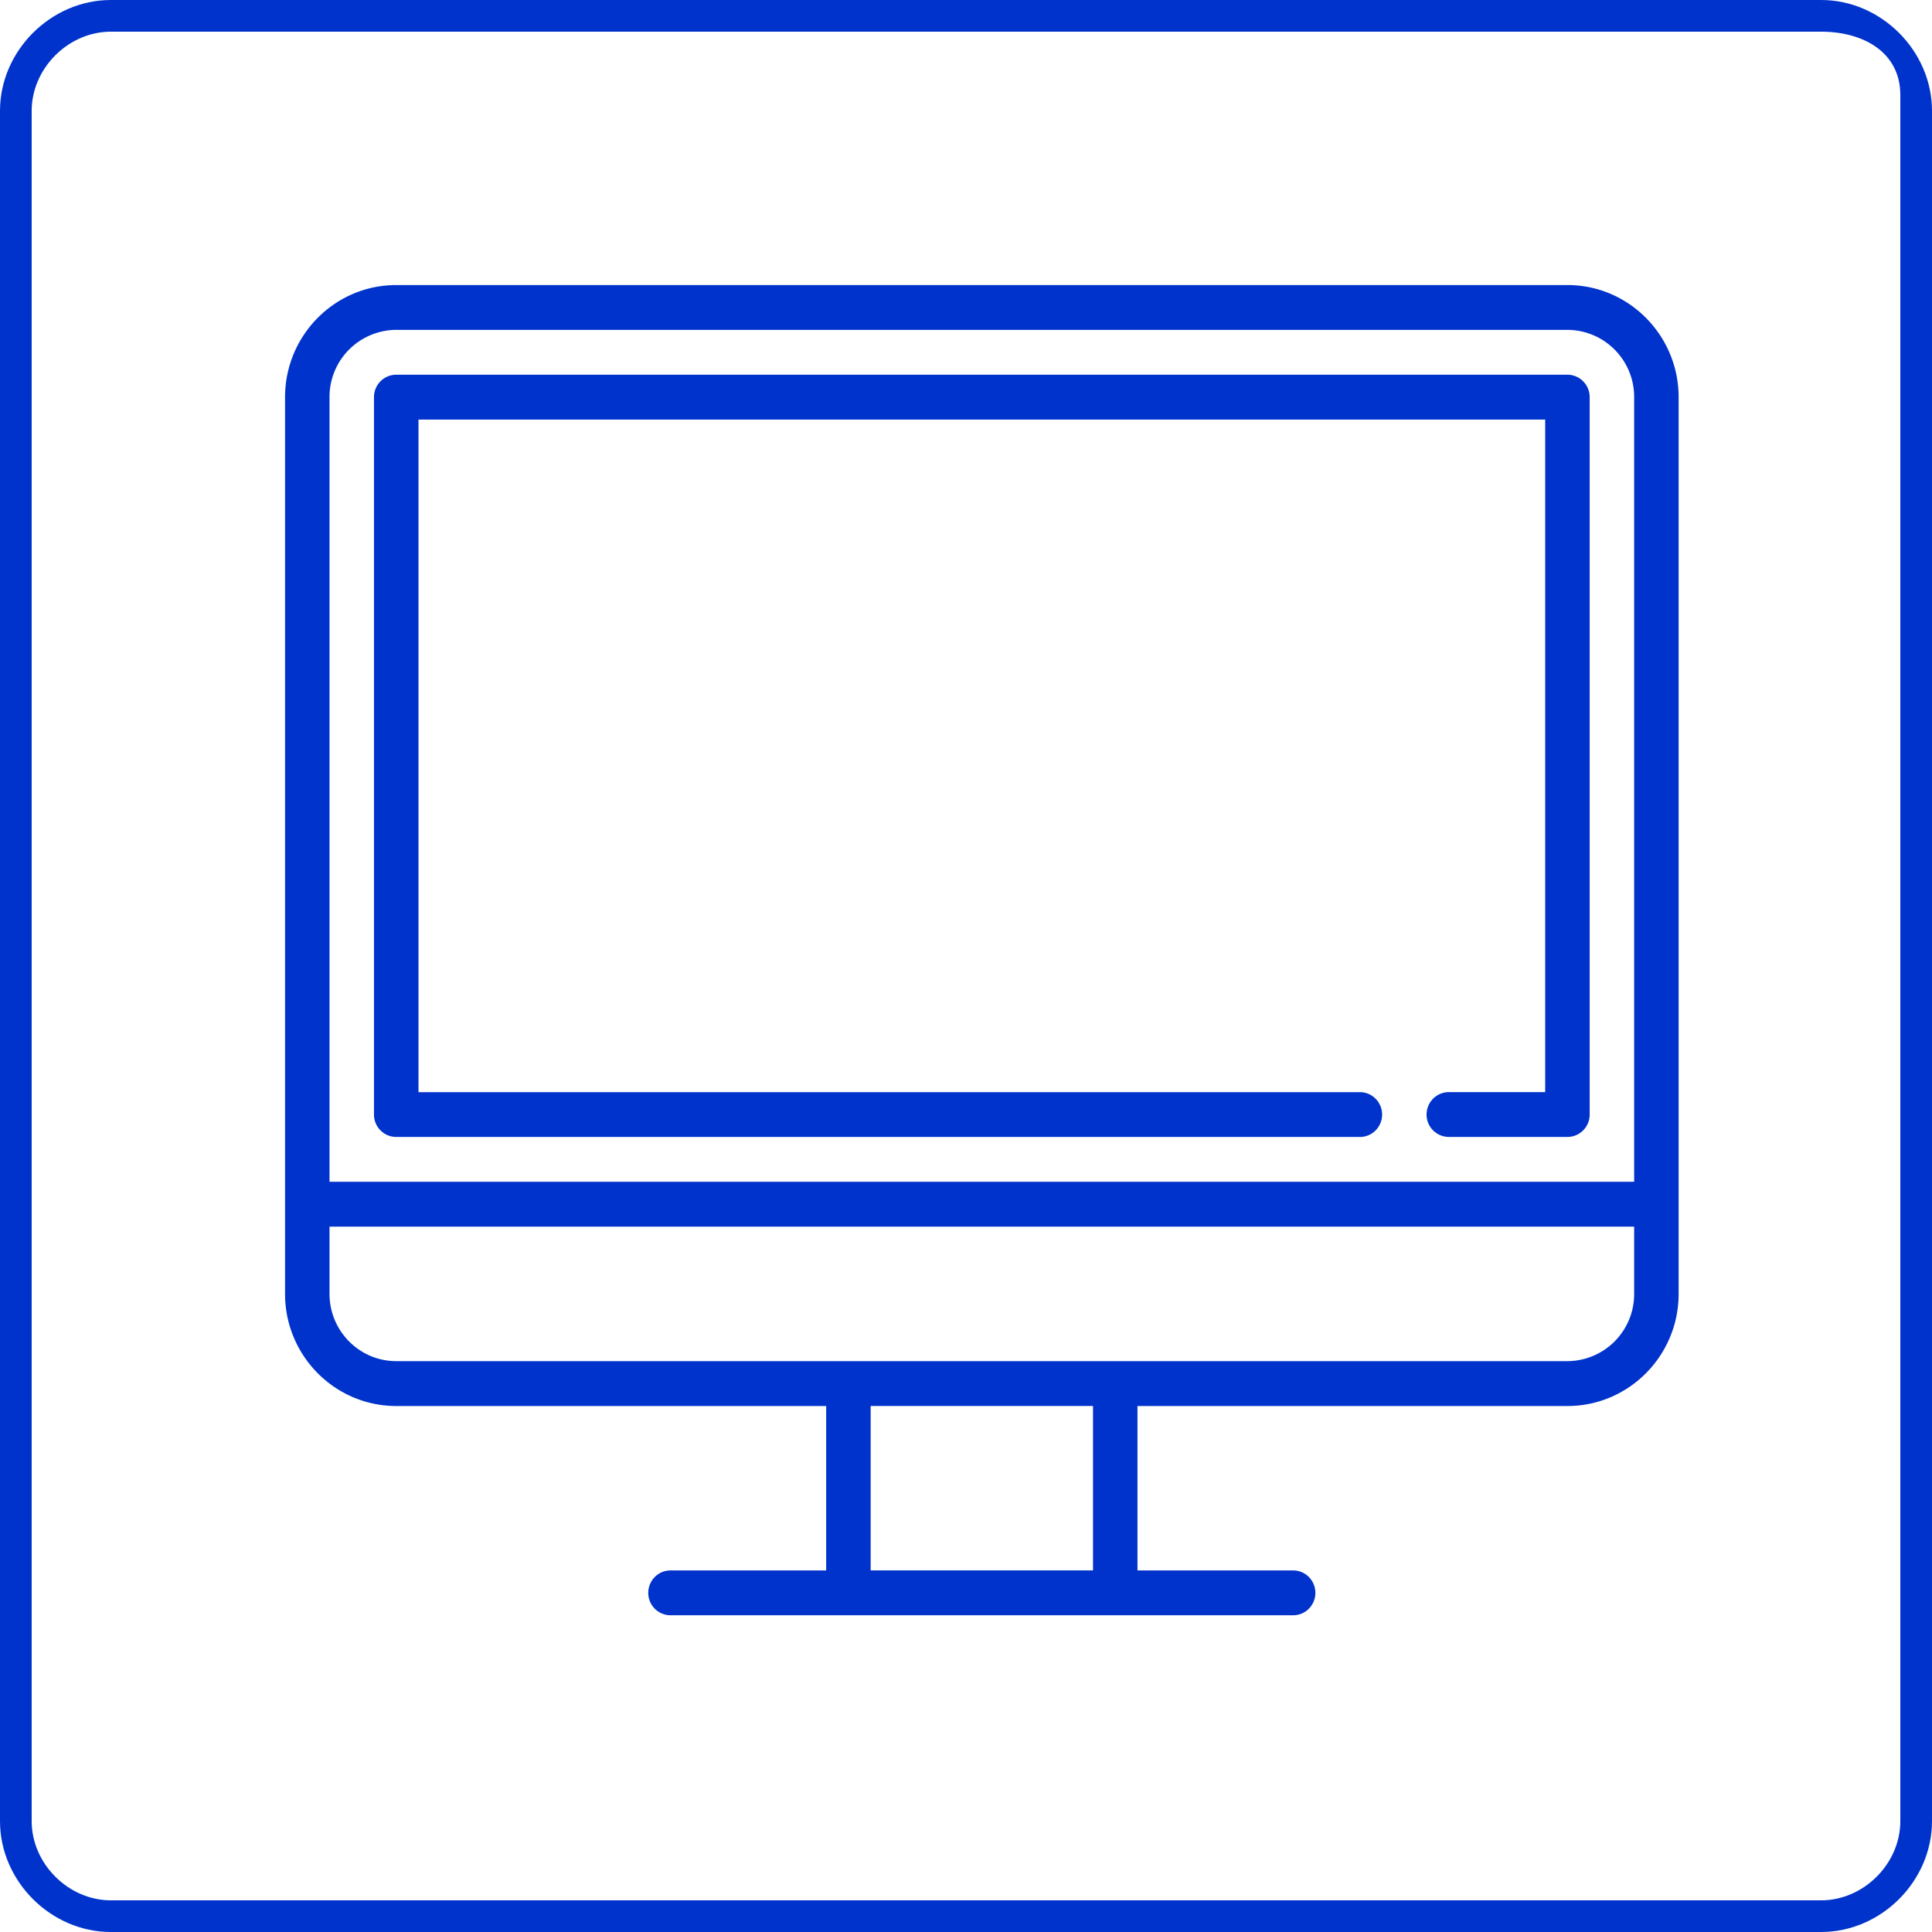
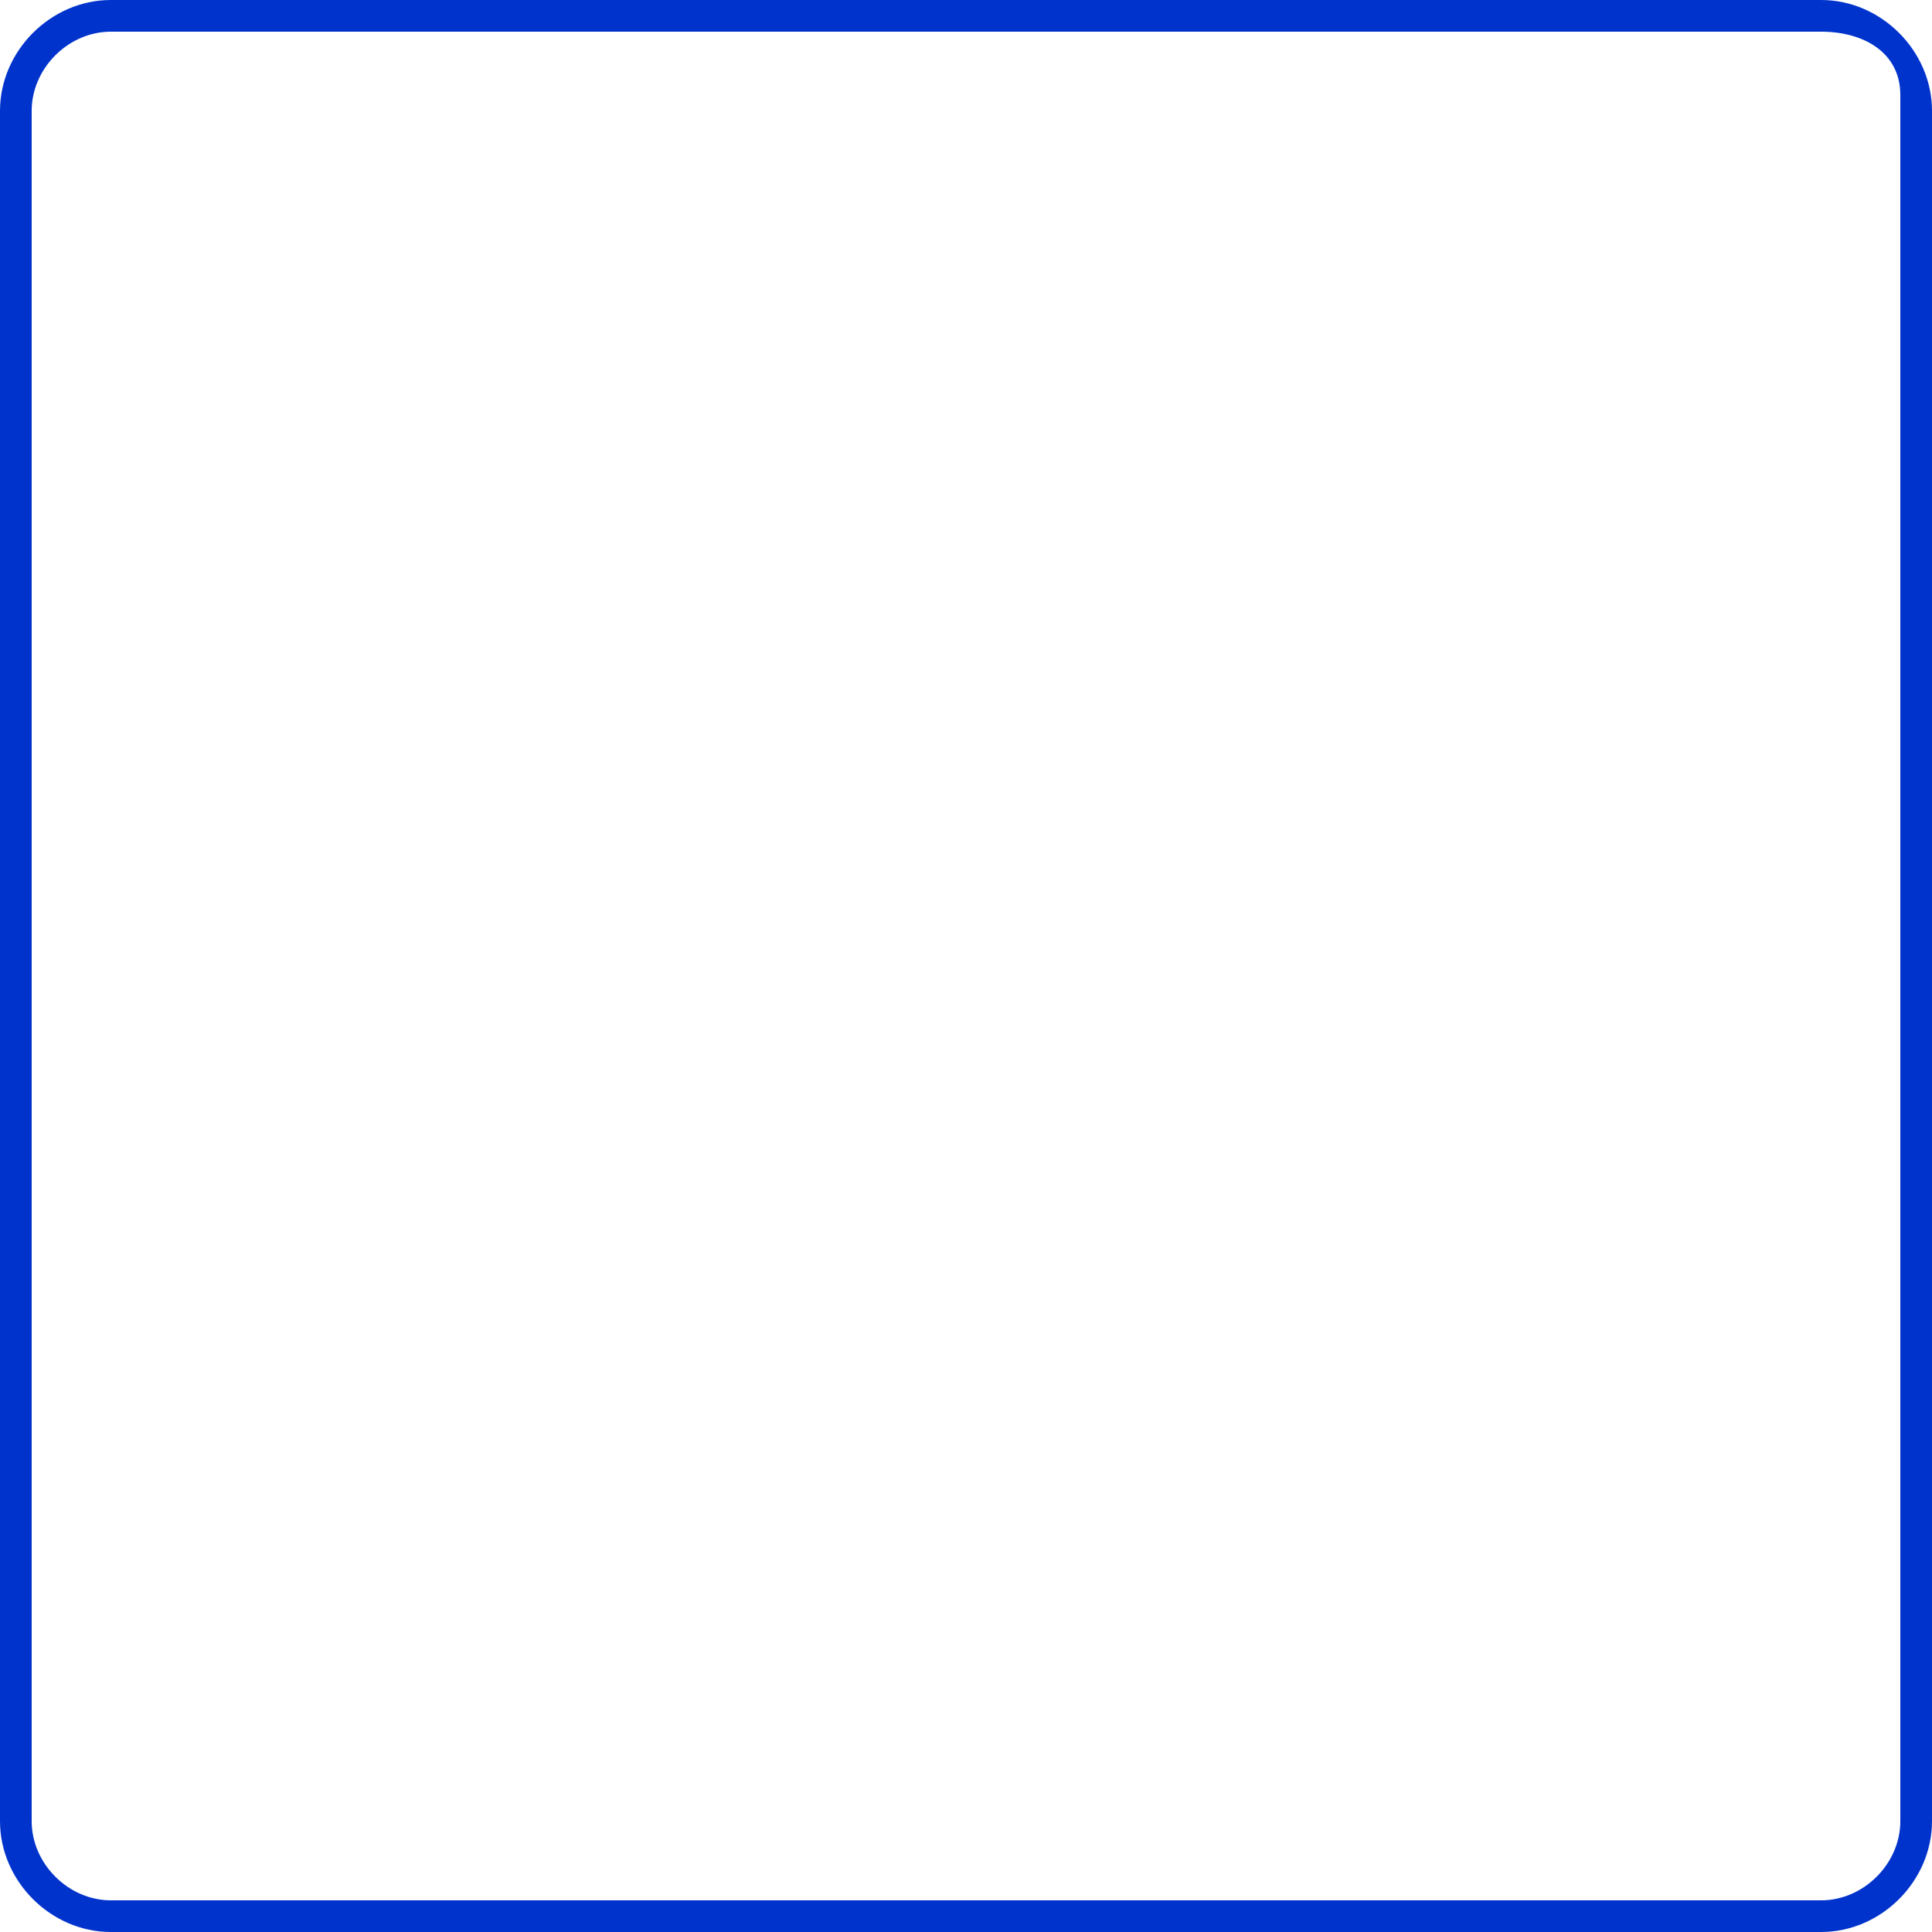
<svg xmlns="http://www.w3.org/2000/svg" width="61" height="61" viewBox="0 0 61 61">
  <g>
    <g>
      <path fill="#03c" d="M3.5 1h54c1.343 0 2.5.657 2.5 2v54.5c0 1.343-1.157 2.5-2.5 2.5h-54C2.157 60 1 58.843 1 57.5v-54C1 2.157 2.157 1 3.5 1zm0-1C1.605 0 0 1.605 0 3.5v54C0 59.395 1.605 61 3.5 61h54c1.895 0 3.5-1.605 3.5-3.5v-54C61 1.605 59.395 0 57.5 0z" />
    </g>
    <g>
-       <path fill="#03c" d="M53 12.54v28.314c0 1.951-1.575 3.539-3.51 3.539H35.914v5.191h4.915c.388 0 .702.317.702.708 0 .39-.314.708-.702.708H21.17a.705.705 0 0 1-.702-.708c0-.39.315-.708.702-.708h4.915v-5.191H12.511c-1.936 0-3.511-1.588-3.511-3.54V12.54C9 10.588 10.575 9 12.51 9h36.98C51.424 9 53 10.589 53 12.54zM34.51 44.392h-7.02v5.191h7.02zm17.086-5.663H10.404v2.124c0 1.17.945 2.123 2.107 2.123h36.978a2.117 2.117 0 0 0 2.107-2.123zm0-26.19a2.117 2.117 0 0 0-2.107-2.124H12.511a2.117 2.117 0 0 0-2.107 2.123v24.775h41.192zm-1.404 0v22.65c0 .392-.315.708-.703.708h-3.744a.705.705 0 0 1-.703-.707c0-.391.315-.708.703-.708h3.042V13.247H13.213v21.236h29.723c.388 0 .702.317.702.708 0 .39-.314.707-.702.707H12.511a.705.705 0 0 1-.703-.707V12.539c0-.39.315-.708.703-.708h36.978c.388 0 .702.317.702.708z" />
-     </g>
+       </g>
  </g>
</svg>